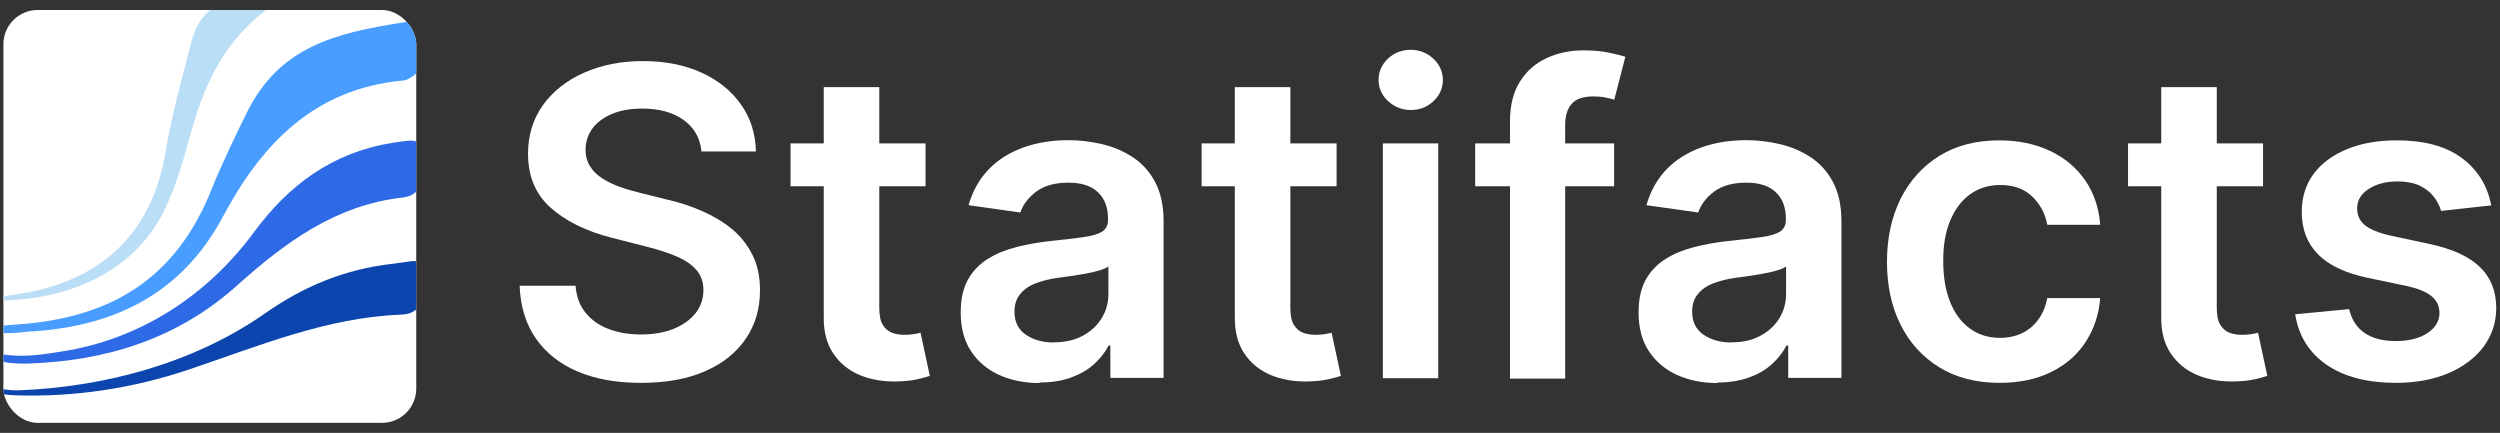
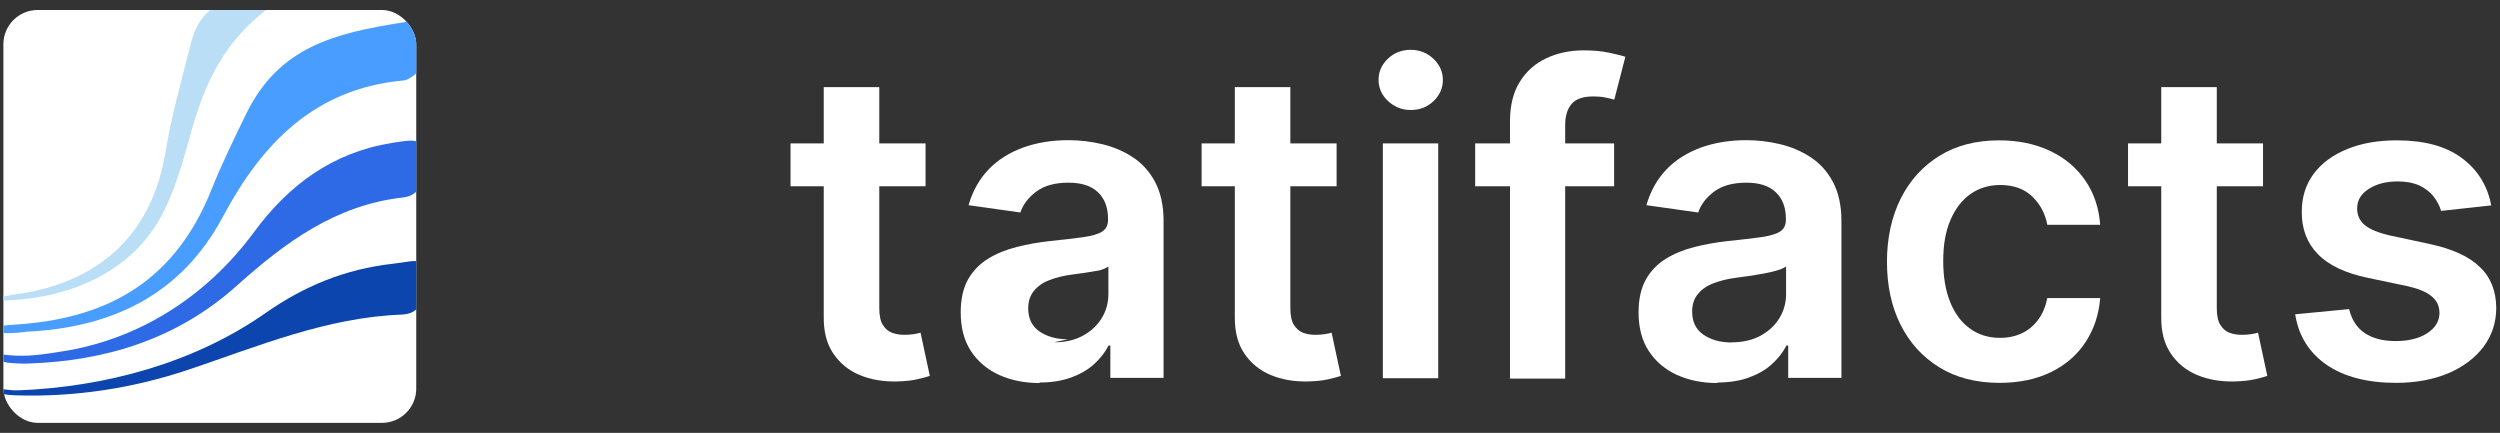
<svg xmlns="http://www.w3.org/2000/svg" id="a" viewBox="0 0 140 24.24">
  <rect x="0" y="0" width="140" height="24.24" fill="#333333" stroke="none" />
  <defs>
    <style>.c{fill:#0b45ad;}.d{fill:#fff;}.e{clip-path:url(#b);}.f{fill:#2e6ae6;}.g{fill:#499dff;}.h{fill:#badef6;}</style>
    <clipPath id="b">
      <rect class="d" x=".19" y=".56" width="23.12" height="23.12" rx="1.92" ry="1.92" />
    </clipPath>
  </defs>
  <rect class="d" x=".19" y=".56" width="23.12" height="23.12" rx="1.92" ry="1.92" />
  <g class="e">
    <path class="g" d="M1.42,18.58c4.85-.22,8.72-2.06,11.06-6.44,2.19-4.11,5.14-7.17,10.08-7.63.1,0,.2-.04.29-.08,1.26-.64.84-1.79.75-2.76-.08-.91-.34-.52-.99-.42-3.87.6-6.98,1.38-8.8,5.08-.59,1.2-1.45,2.98-1.94,4.22-2.03,5.15-5.74,7.17-10.52,7.59-.57.05-1.38.08-1.44.16-.4.52,1.11.33,1.52.29Z" />
    <path class="f" d="M23.67,9.25c0-1.5-.12-1.5-1.7-1.25-3.38.54-5.81,2.38-7.74,4.99-2.65,3.6-6.45,6.04-10.82,6.7-.98.15-1.82.3-2.91.2-.25-.02-.54-.09-.54.03,0,.3.29.37.54.4.34.03.69.05,1.04.04,4.4-.14,8.4-1.38,11.73-4.37,2.69-2.41,5.53-4.51,9.29-4.93,1.05-.12,1.11-.97,1.11-1.8Z" />
    <path class="c" d="M23.68,15.78c-.02-1.49-.14-1.19-1.68-1.01-2.68.3-4.97,1.25-7.13,2.76-3.97,2.78-8.93,4.14-13.85,4.33-.41.02-1.24-.12-1.24-.12-.22.31.71.39,1.12.4,3.31.1,6.53-.39,9.66-1.44,3.9-1.31,7.71-2.92,11.91-3.08,1.2-.05,1.21-.95,1.21-1.83Z" />
    <path class="h" d="M15.25.32c-.99-.42.17-.46-.6-.47-2.11-.02-3.43.53-3.94,2.51-.51,2.02-1.09,4.04-1.43,6.1-.71,4.36-3.33,7.04-7.63,7.9-.34.07-1.02.14-1.35.23-.32.09-.44-.14-.47-.06-.16.33.48.3.76.28,3.4-.17,6.98-1.61,8.65-5.11.62-1.3,1.02-2.69,1.4-4.08.76-2.83,1.91-5.43,4.61-7.31Z" />
  </g>
-   <path class="d" d="M39.28,8.46c-.08-.75-.42-1.33-1.01-1.75s-1.36-.63-2.3-.63c-.66,0-1.23.1-1.7.3-.47.2-.84.47-1.09.81-.25.34-.38.73-.39,1.17,0,.37.08.68.25.95.17.27.4.5.69.68.29.19.61.34.97.47.35.13.71.23,1.07.32l1.64.41c.66.15,1.3.36,1.91.63s1.16.59,1.65.99c.49.4.87.88,1.16,1.45s.43,1.23.43,1.99c0,1.03-.26,1.93-.79,2.71-.53.78-1.28,1.39-2.27,1.82-.99.44-2.19.66-3.59.66s-2.55-.21-3.55-.63c-1-.42-1.78-1.04-2.35-1.85-.56-.81-.87-1.8-.91-2.96h3.13c.05.61.23,1.12.57,1.52.33.41.76.71,1.3.91s1.13.3,1.79.3,1.3-.1,1.82-.31c.52-.21.93-.5,1.23-.87.3-.37.45-.81.45-1.31,0-.46-.14-.84-.4-1.13-.26-.3-.63-.55-1.1-.75-.47-.2-1.02-.38-1.65-.54l-2-.51c-1.44-.37-2.58-.94-3.42-1.69-.84-.76-1.25-1.76-1.25-3.02,0-1.03.28-1.94.84-2.72.56-.78,1.33-1.38,2.3-1.81.97-.43,2.07-.65,3.3-.65s2.34.22,3.28.65c.94.43,1.68,1.03,2.21,1.79.54.76.81,1.64.83,2.62h-3.06Z" />
  <path class="d" d="M51.83,8.03v2.4h-7.56v-2.4h7.56ZM46.14,4.88h3.1v12.35c0,.42.06.74.19.95s.3.37.51.45.45.12.7.12c.19,0,.37-.01.54-.04.16-.03.29-.05.37-.08l.52,2.42c-.17.06-.4.12-.71.19-.31.07-.68.11-1.12.12-.78.02-1.48-.1-2.1-.36-.62-.26-1.11-.66-1.48-1.21s-.54-1.23-.53-2.06V4.88Z" />
-   <path class="d" d="M58.21,21.45c-.83,0-1.58-.15-2.25-.45-.66-.3-1.19-.74-1.58-1.33s-.58-1.31-.58-2.18c0-.74.14-1.36.41-1.84.27-.48.65-.87,1.12-1.16.47-.29,1.01-.51,1.61-.66.6-.15,1.21-.26,1.85-.33.77-.08,1.4-.15,1.88-.22.48-.07.83-.17,1.05-.31s.33-.36.33-.66v-.05c0-.65-.19-1.14-.57-1.5s-.93-.53-1.65-.53c-.76,0-1.36.17-1.8.5s-.74.72-.89,1.17l-2.9-.41c.23-.8.61-1.47,1.13-2.01s1.17-.94,1.93-1.22c.76-.27,1.6-.41,2.52-.41.63,0,1.26.07,1.89.22.63.15,1.2.39,1.72.73.52.34.94.8,1.25,1.38s.48,1.31.48,2.18v8.8h-2.98v-1.81h-.1c-.19.37-.45.71-.79,1.02-.34.32-.77.57-1.28.76-.51.19-1.11.29-1.79.29ZM59.02,19.17c.62,0,1.16-.12,1.62-.37.46-.25.81-.58,1.06-.99.25-.41.37-.86.37-1.34v-1.55c-.1.08-.26.15-.49.22s-.49.13-.77.18c-.29.05-.57.1-.85.14s-.52.07-.73.1c-.46.06-.88.17-1.24.31-.37.14-.65.34-.86.6-.21.25-.32.58-.32.98,0,.57.21,1,.63,1.29.42.29.95.44,1.59.44Z" />
+   <path class="d" d="M58.21,21.45c-.83,0-1.58-.15-2.25-.45-.66-.3-1.19-.74-1.58-1.33s-.58-1.31-.58-2.18c0-.74.14-1.36.41-1.84.27-.48.65-.87,1.12-1.16.47-.29,1.01-.51,1.61-.66.6-.15,1.21-.26,1.85-.33.77-.08,1.4-.15,1.88-.22.48-.07.83-.17,1.05-.31s.33-.36.33-.66v-.05c0-.65-.19-1.14-.57-1.5s-.93-.53-1.65-.53c-.76,0-1.36.17-1.8.5s-.74.72-.89,1.17l-2.9-.41c.23-.8.61-1.47,1.13-2.01s1.17-.94,1.93-1.22c.76-.27,1.6-.41,2.52-.41.63,0,1.26.07,1.89.22.63.15,1.2.39,1.72.73.52.34.94.8,1.25,1.38s.48,1.31.48,2.18v8.8h-2.98v-1.81h-.1c-.19.37-.45.71-.79,1.02-.34.32-.77.57-1.28.76-.51.19-1.11.29-1.79.29ZM59.02,19.17c.62,0,1.16-.12,1.62-.37.46-.25.81-.58,1.06-.99.25-.41.37-.86.37-1.34v-1.55c-.1.08-.26.15-.49.22c-.29.05-.57.1-.85.14s-.52.07-.73.1c-.46.06-.88.17-1.24.31-.37.14-.65.34-.86.6-.21.25-.32.58-.32.98,0,.57.21,1,.63,1.29.42.29.95.44,1.59.44Z" />
  <path class="d" d="M74.85,8.03v2.4h-7.56v-2.4h7.56ZM69.16,4.88h3.1v12.35c0,.42.06.74.19.95s.3.37.51.45.45.12.7.12c.19,0,.37-.01.54-.04.16-.03.29-.05.37-.08l.52,2.42c-.17.06-.4.12-.71.19-.31.07-.68.11-1.12.12-.78.02-1.48-.1-2.1-.36-.62-.26-1.11-.66-1.48-1.21s-.54-1.23-.53-2.06V4.88Z" />
  <path class="d" d="M79,6.16c-.49,0-.91-.17-1.27-.5-.35-.33-.53-.73-.53-1.19s.18-.86.53-1.19c.35-.33.78-.49,1.27-.49s.92.17,1.27.5c.35.33.53.73.53,1.19s-.18.86-.53,1.19c-.35.33-.77.49-1.27.49ZM77.44,21.18v-13.15h3.1v13.15h-3.1Z" />
  <path class="d" d="M90.39,8.03v2.4h-7.78v-2.4h7.78ZM84.56,21.18V6.79c0-.88.18-1.62.55-2.21.37-.59.86-1.03,1.49-1.32.62-.29,1.31-.44,2.07-.44.54,0,1.01.04,1.43.13.42.09.72.16.92.23l-.62,2.4c-.13-.04-.3-.08-.5-.12-.2-.04-.42-.06-.67-.06-.58,0-.98.14-1.22.42s-.36.67-.36,1.19v14.19h-3.11Z" />
  <path class="d" d="M96.17,21.45c-.83,0-1.58-.15-2.25-.45-.66-.3-1.19-.74-1.58-1.33s-.58-1.31-.58-2.18c0-.74.14-1.36.41-1.84.27-.48.65-.87,1.12-1.16.47-.29,1.01-.51,1.61-.66.6-.15,1.21-.26,1.85-.33.77-.08,1.4-.15,1.88-.22.48-.07.83-.17,1.05-.31s.33-.36.33-.66v-.05c0-.65-.19-1.14-.57-1.5s-.93-.53-1.65-.53c-.76,0-1.36.17-1.8.5s-.74.72-.89,1.17l-2.9-.41c.23-.8.61-1.47,1.13-2.01s1.17-.94,1.93-1.22c.76-.27,1.6-.41,2.52-.41.63,0,1.26.07,1.89.22.63.15,1.2.39,1.72.73.52.34.94.8,1.25,1.38s.48,1.31.48,2.18v8.8h-2.98v-1.81h-.1c-.19.37-.45.71-.79,1.02-.34.32-.77.57-1.28.76-.51.19-1.11.29-1.79.29ZM96.97,19.17c.62,0,1.16-.12,1.62-.37.46-.25.81-.58,1.06-.99.25-.41.37-.86.37-1.34v-1.55c-.1.08-.26.15-.49.22s-.49.13-.77.18c-.29.05-.57.1-.85.14s-.52.07-.73.1c-.46.06-.88.17-1.24.31-.37.14-.65.34-.86.6-.21.25-.32.58-.32.98,0,.57.21,1,.63,1.29.42.29.95.44,1.59.44Z" />
  <path class="d" d="M111.98,21.44c-1.31,0-2.44-.29-3.38-.87-.94-.58-1.66-1.37-2.17-2.39-.51-1.02-.76-2.19-.76-3.52s.26-2.52.77-3.54c.51-1.02,1.24-1.82,2.18-2.4s2.05-.86,3.34-.86c1.07,0,2.01.2,2.84.59s1.48.94,1.97,1.65.77,1.54.84,2.49h-2.96c-.12-.63-.4-1.16-.85-1.59-.45-.43-1.05-.64-1.79-.64-.63,0-1.19.17-1.67.51-.48.34-.85.83-1.12,1.46-.27.63-.4,1.39-.4,2.28s.13,1.67.39,2.31c.26.64.63,1.14,1.11,1.48.48.35,1.04.52,1.68.52.46,0,.87-.09,1.23-.26.36-.17.67-.43.91-.76.25-.33.41-.73.51-1.21h2.96c-.07.93-.35,1.75-.82,2.47-.47.72-1.12,1.28-1.94,1.68-.82.4-1.78.6-2.88.6Z" />
  <path class="d" d="M126.73,8.03v2.4h-7.56v-2.4h7.56ZM121.04,4.88h3.1v12.35c0,.42.06.74.19.95s.3.37.51.45.45.12.7.12c.19,0,.37-.01.54-.04.16-.03.29-.05.37-.08l.52,2.42c-.17.06-.4.12-.71.19-.31.07-.68.11-1.12.12-.78.02-1.48-.1-2.1-.36-.62-.26-1.11-.66-1.48-1.21s-.54-1.23-.53-2.06V4.88Z" />
  <path class="d" d="M139.53,11.5l-2.83.31c-.08-.29-.22-.55-.42-.81-.2-.25-.46-.45-.79-.61-.33-.15-.74-.23-1.22-.23-.65,0-1.19.14-1.62.42-.44.28-.65.64-.65,1.09,0,.38.14.69.42.93.29.24.77.44,1.43.59l2.24.48c1.24.27,2.17.69,2.78,1.28.61.58.91,1.34.92,2.29,0,.83-.25,1.56-.72,2.19-.48.63-1.14,1.12-1.98,1.48-.85.35-1.82.53-2.91.53-1.61,0-2.91-.34-3.89-1.01-.98-.68-1.57-1.62-1.76-2.83l3.02-.29c.14.59.43,1.04.87,1.34.45.3,1.02.45,1.74.45s1.33-.15,1.78-.45c.45-.3.67-.68.67-1.12,0-.38-.14-.69-.43-.93-.29-.25-.74-.43-1.34-.57l-2.24-.47c-1.26-.26-2.2-.71-2.8-1.33-.61-.62-.91-1.42-.9-2.38,0-.81.22-1.51.66-2.11.45-.6,1.07-1.06,1.88-1.39.8-.33,1.73-.49,2.78-.49,1.54,0,2.76.33,3.64.99.89.66,1.44,1.54,1.65,2.66Z" />
</svg>